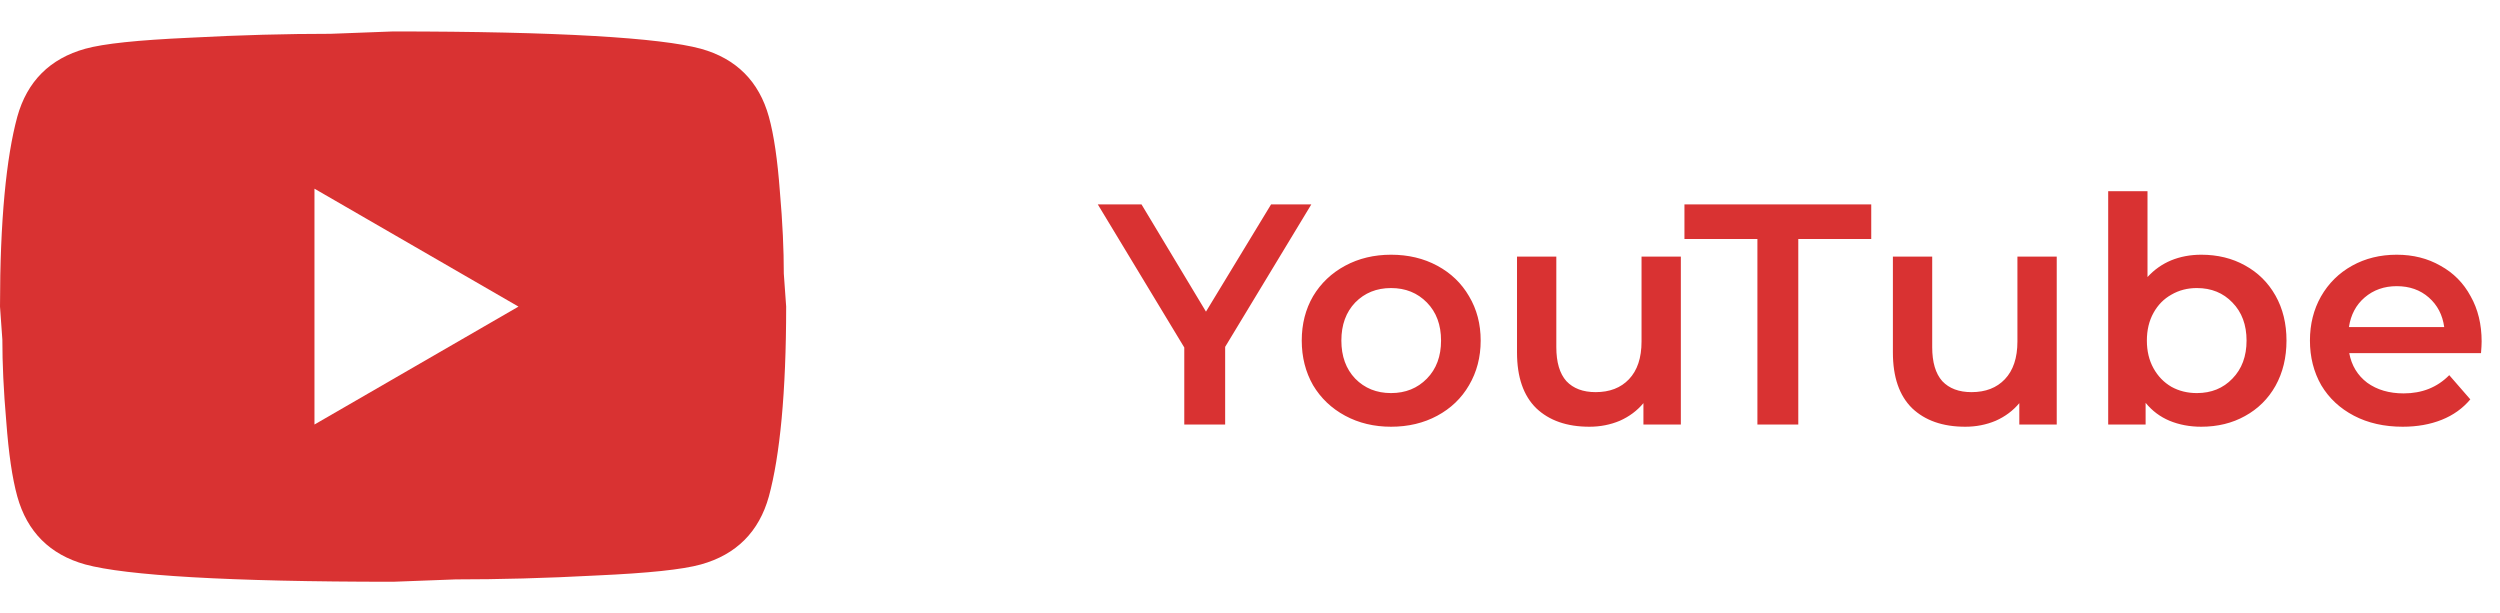
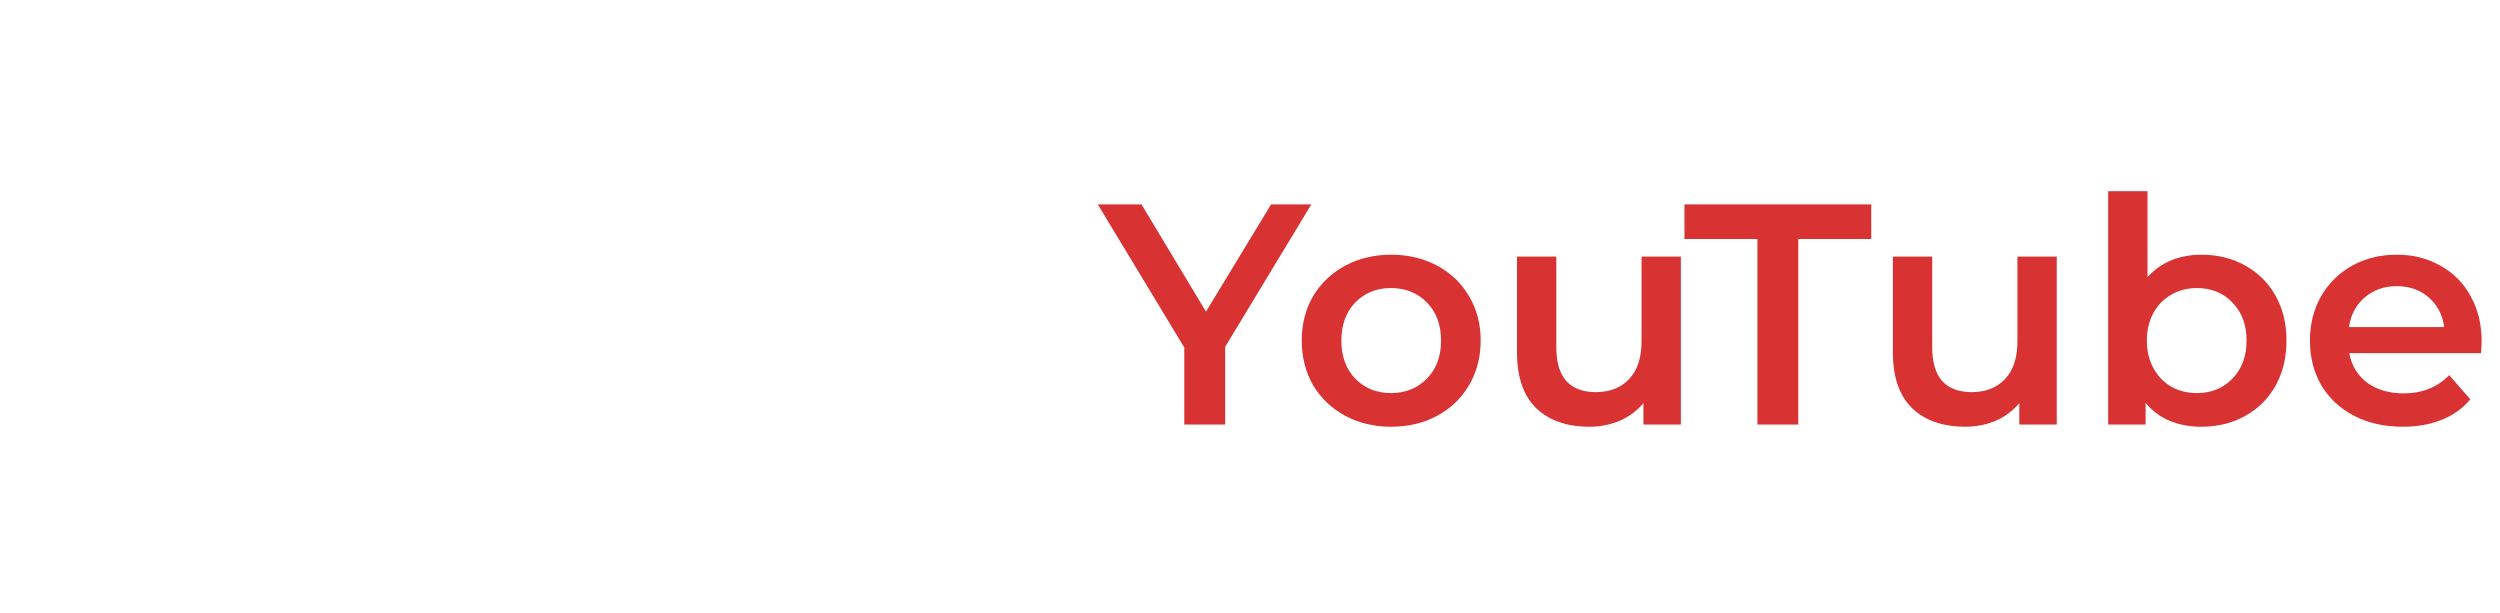
<svg xmlns="http://www.w3.org/2000/svg" width="159" height="39" viewBox="0 0 159 39" fill="none">
  <path d="M77.92 22.06V27H75.32V22.1L69.82 13H72.6L76.7 19.82L80.84 13H83.4L77.92 22.06ZM88.471 27.14C87.391 27.14 86.418 26.907 85.551 26.44C84.685 25.973 84.005 25.327 83.511 24.5C83.031 23.66 82.791 22.713 82.791 21.66C82.791 20.607 83.031 19.667 83.511 18.84C84.005 18.013 84.685 17.367 85.551 16.9C86.418 16.433 87.391 16.2 88.471 16.2C89.565 16.2 90.545 16.433 91.411 16.9C92.278 17.367 92.951 18.013 93.431 18.84C93.925 19.667 94.171 20.607 94.171 21.66C94.171 22.713 93.925 23.66 93.431 24.5C92.951 25.327 92.278 25.973 91.411 26.44C90.545 26.907 89.565 27.14 88.471 27.14ZM88.471 25C89.391 25 90.151 24.693 90.751 24.08C91.351 23.467 91.651 22.66 91.651 21.66C91.651 20.66 91.351 19.853 90.751 19.24C90.151 18.627 89.391 18.32 88.471 18.32C87.551 18.32 86.791 18.627 86.191 19.24C85.605 19.853 85.311 20.66 85.311 21.66C85.311 22.66 85.605 23.467 86.191 24.08C86.791 24.693 87.551 25 88.471 25ZM106.902 16.32V27H104.522V25.64C104.122 26.12 103.622 26.493 103.022 26.76C102.422 27.013 101.775 27.14 101.082 27.14C99.655 27.14 98.528 26.747 97.702 25.96C96.888 25.16 96.482 23.98 96.482 22.42V16.32H98.982V22.08C98.982 23.04 99.195 23.76 99.622 24.24C100.062 24.707 100.682 24.94 101.482 24.94C102.375 24.94 103.082 24.667 103.602 24.12C104.135 23.56 104.402 22.76 104.402 21.72V16.32H106.902ZM111.771 15.2H107.131V13H119.011V15.2H114.371V27H111.771V15.2ZM130.808 16.32V27H128.428V25.64C128.028 26.12 127.528 26.493 126.928 26.76C126.328 27.013 125.681 27.14 124.988 27.14C123.561 27.14 122.435 26.747 121.608 25.96C120.795 25.16 120.388 23.98 120.388 22.42V16.32H122.888V22.08C122.888 23.04 123.101 23.76 123.528 24.24C123.968 24.707 124.588 24.94 125.388 24.94C126.281 24.94 126.988 24.667 127.508 24.12C128.041 23.56 128.308 22.76 128.308 21.72V16.32H130.808ZM140.001 16.2C141.041 16.2 141.968 16.427 142.781 16.88C143.608 17.333 144.255 17.973 144.721 18.8C145.188 19.627 145.421 20.58 145.421 21.66C145.421 22.74 145.188 23.7 144.721 24.54C144.255 25.367 143.608 26.007 142.781 26.46C141.968 26.913 141.041 27.14 140.001 27.14C139.268 27.14 138.595 27.013 137.981 26.76C137.381 26.507 136.875 26.127 136.461 25.62V27H134.081V12.16H136.581V17.62C137.008 17.153 137.508 16.8 138.081 16.56C138.668 16.32 139.308 16.2 140.001 16.2ZM139.721 25C140.641 25 141.395 24.693 141.981 24.08C142.581 23.467 142.881 22.66 142.881 21.66C142.881 20.66 142.581 19.853 141.981 19.24C141.395 18.627 140.641 18.32 139.721 18.32C139.121 18.32 138.581 18.46 138.101 18.74C137.621 19.007 137.241 19.393 136.961 19.9C136.681 20.407 136.541 20.993 136.541 21.66C136.541 22.327 136.681 22.913 136.961 23.42C137.241 23.927 137.621 24.32 138.101 24.6C138.581 24.867 139.121 25 139.721 25ZM157.832 21.72C157.832 21.893 157.819 22.14 157.792 22.46H149.412C149.559 23.247 149.939 23.873 150.552 24.34C151.179 24.793 151.952 25.02 152.872 25.02C154.046 25.02 155.012 24.633 155.772 23.86L157.112 25.4C156.632 25.973 156.026 26.407 155.292 26.7C154.559 26.993 153.732 27.14 152.812 27.14C151.639 27.14 150.606 26.907 149.712 26.44C148.819 25.973 148.126 25.327 147.632 24.5C147.152 23.66 146.912 22.713 146.912 21.66C146.912 20.62 147.146 19.687 147.612 18.86C148.092 18.02 148.752 17.367 149.592 16.9C150.432 16.433 151.379 16.2 152.432 16.2C153.472 16.2 154.399 16.433 155.212 16.9C156.039 17.353 156.679 18 157.132 18.84C157.599 19.667 157.832 20.627 157.832 21.72ZM152.432 18.2C151.632 18.2 150.952 18.44 150.392 18.92C149.846 19.387 149.512 20.013 149.392 20.8H155.452C155.346 20.027 155.019 19.4 154.472 18.92C153.926 18.44 153.246 18.2 152.432 18.2Z" fill="#D93232" />
-   <path d="M20 27L32.975 19.5L20 12V27ZM48.9 7.425C49.225 8.6 49.45 10.175 49.6 12.175C49.775 14.175 49.85 15.9 49.85 17.4L50 19.5C50 24.975 49.6 29 48.9 31.575C48.275 33.825 46.825 35.275 44.575 35.9C43.4 36.225 41.25 36.45 37.95 36.6C34.7 36.775 31.725 36.85 28.975 36.85L25 37C14.525 37 8 36.6 5.425 35.9C3.175 35.275 1.725 33.825 1.1 31.575C0.775 30.4 0.55 28.825 0.4 26.825C0.225 24.825 0.15 23.1 0.15 21.6L0 19.5C0 14.025 0.4 10 1.1 7.425C1.725 5.175 3.175 3.725 5.425 3.1C6.6 2.775 8.75 2.55 12.05 2.4C15.3 2.225 18.275 2.15 21.025 2.15L25 2C35.475 2 42 2.4 44.575 3.1C46.825 3.725 48.275 5.175 48.9 7.425Z" fill="#D93232" />
</svg>